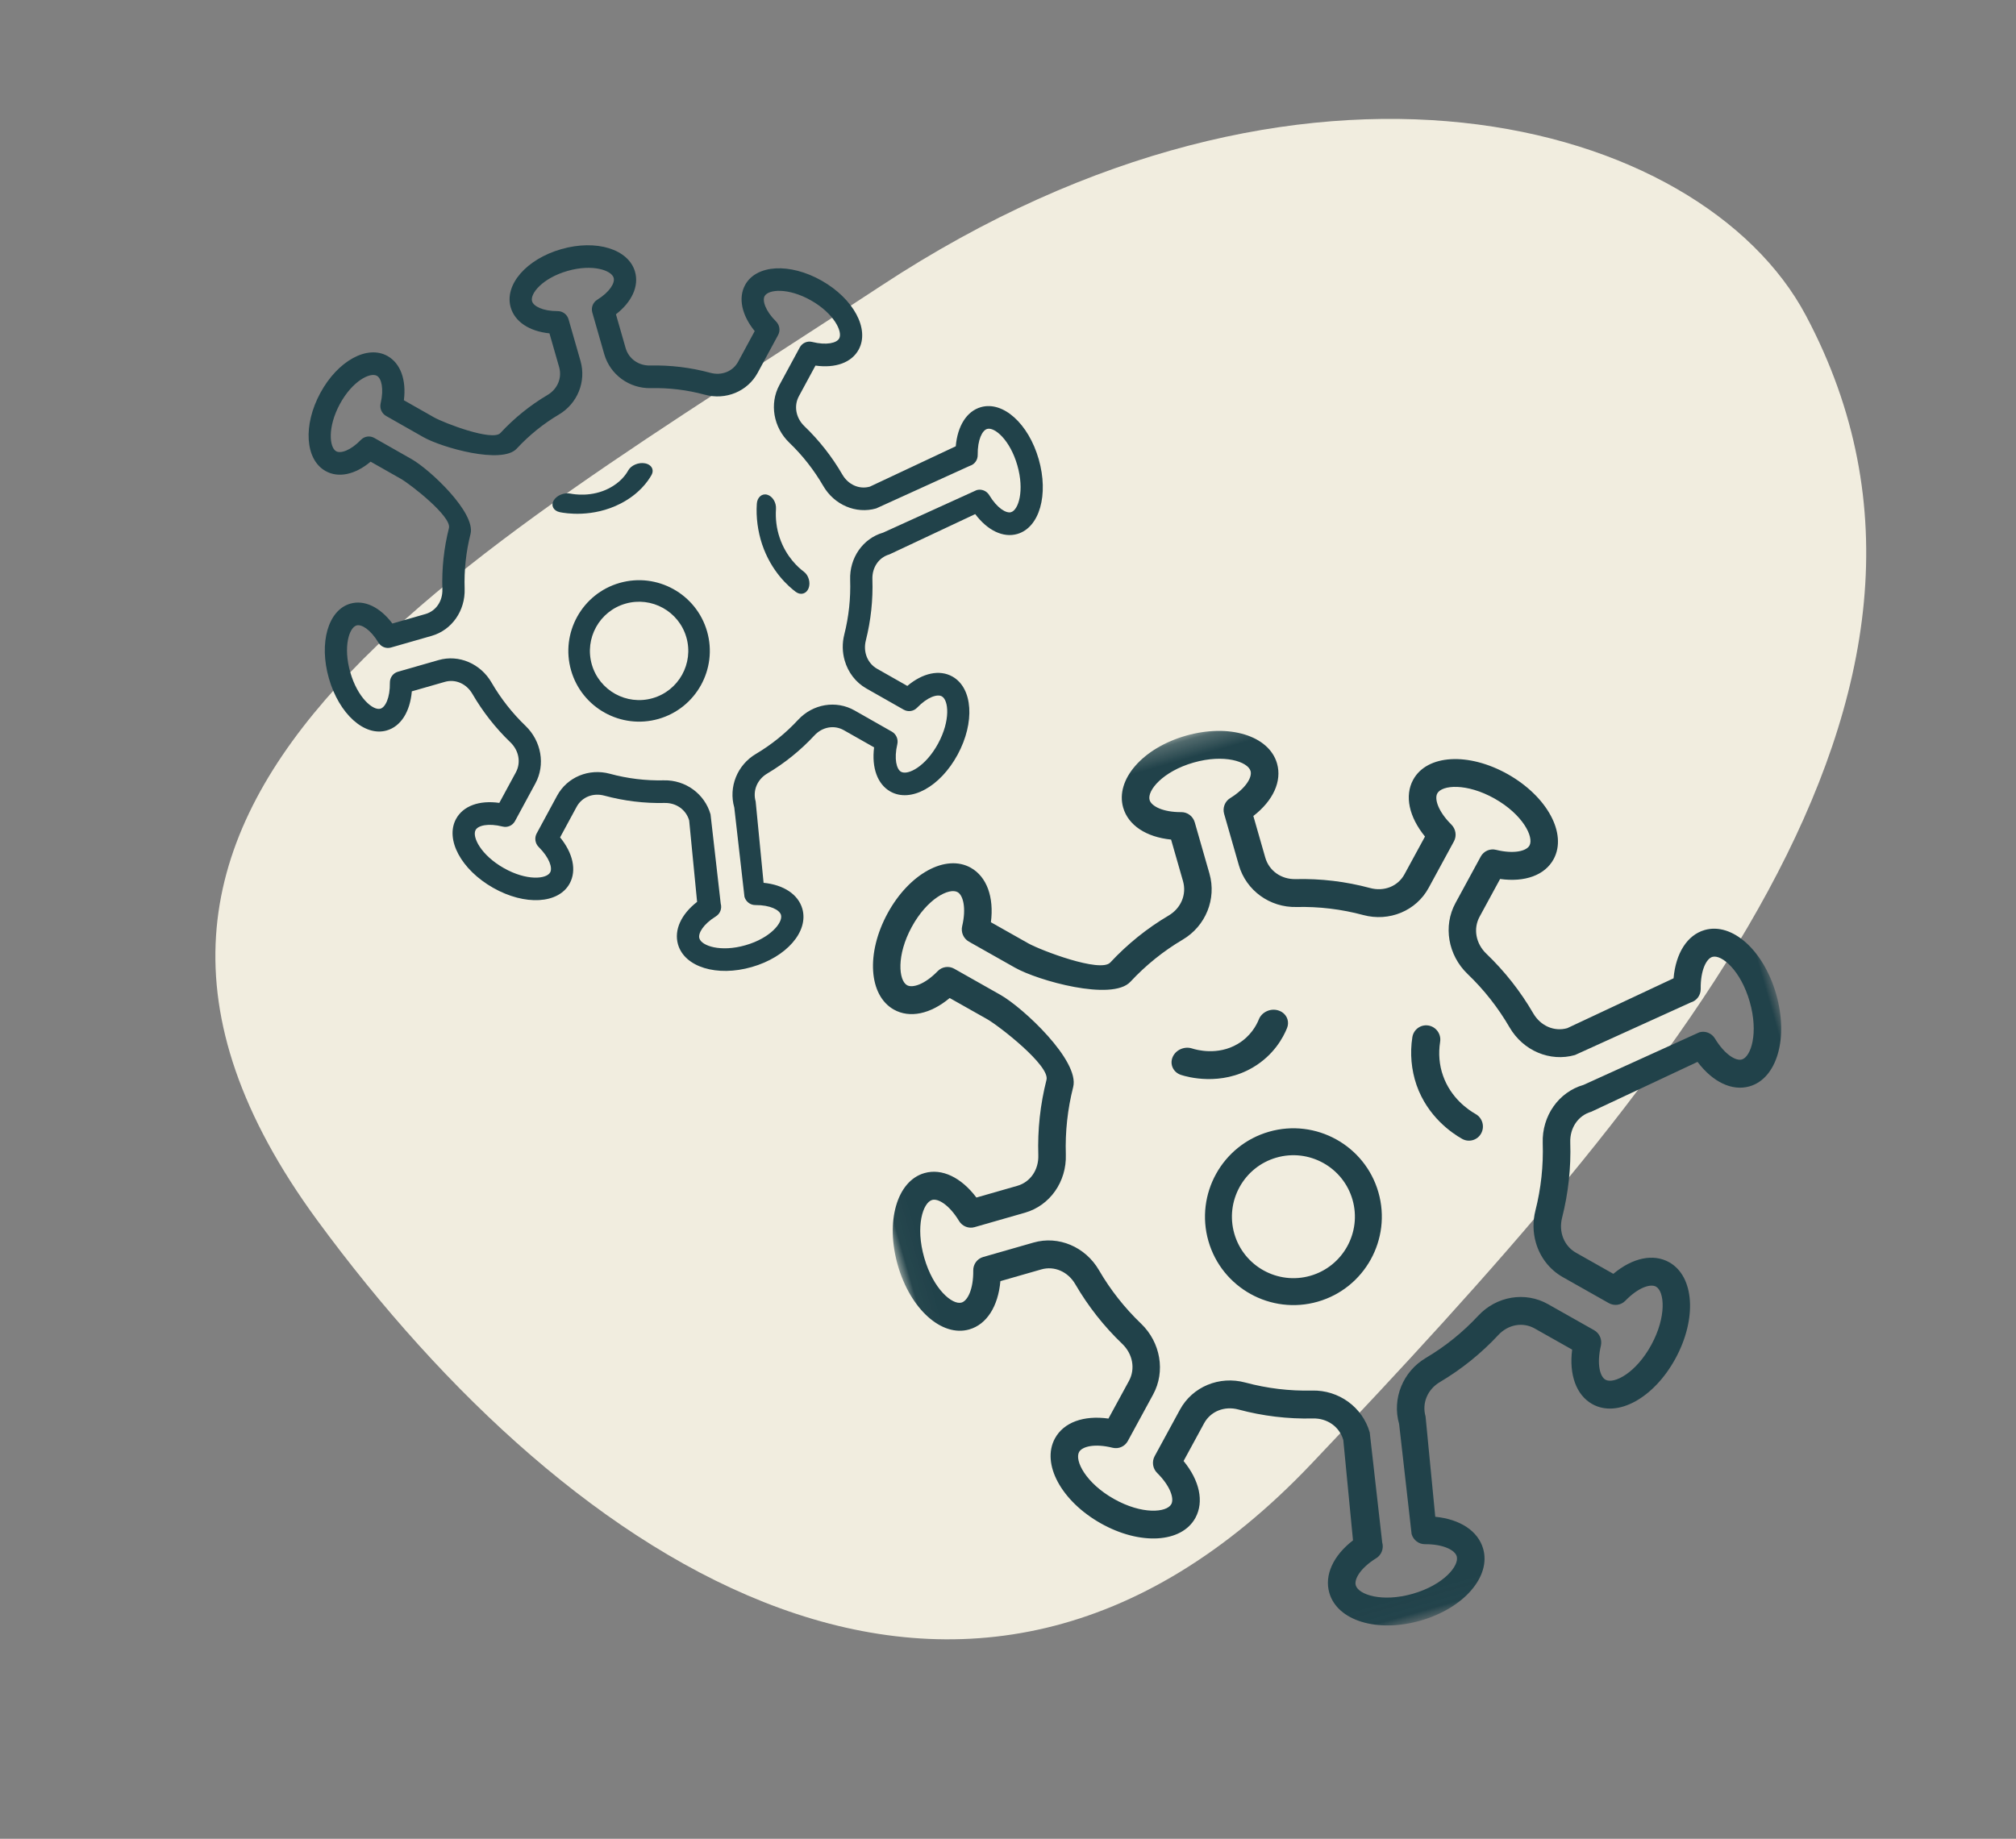
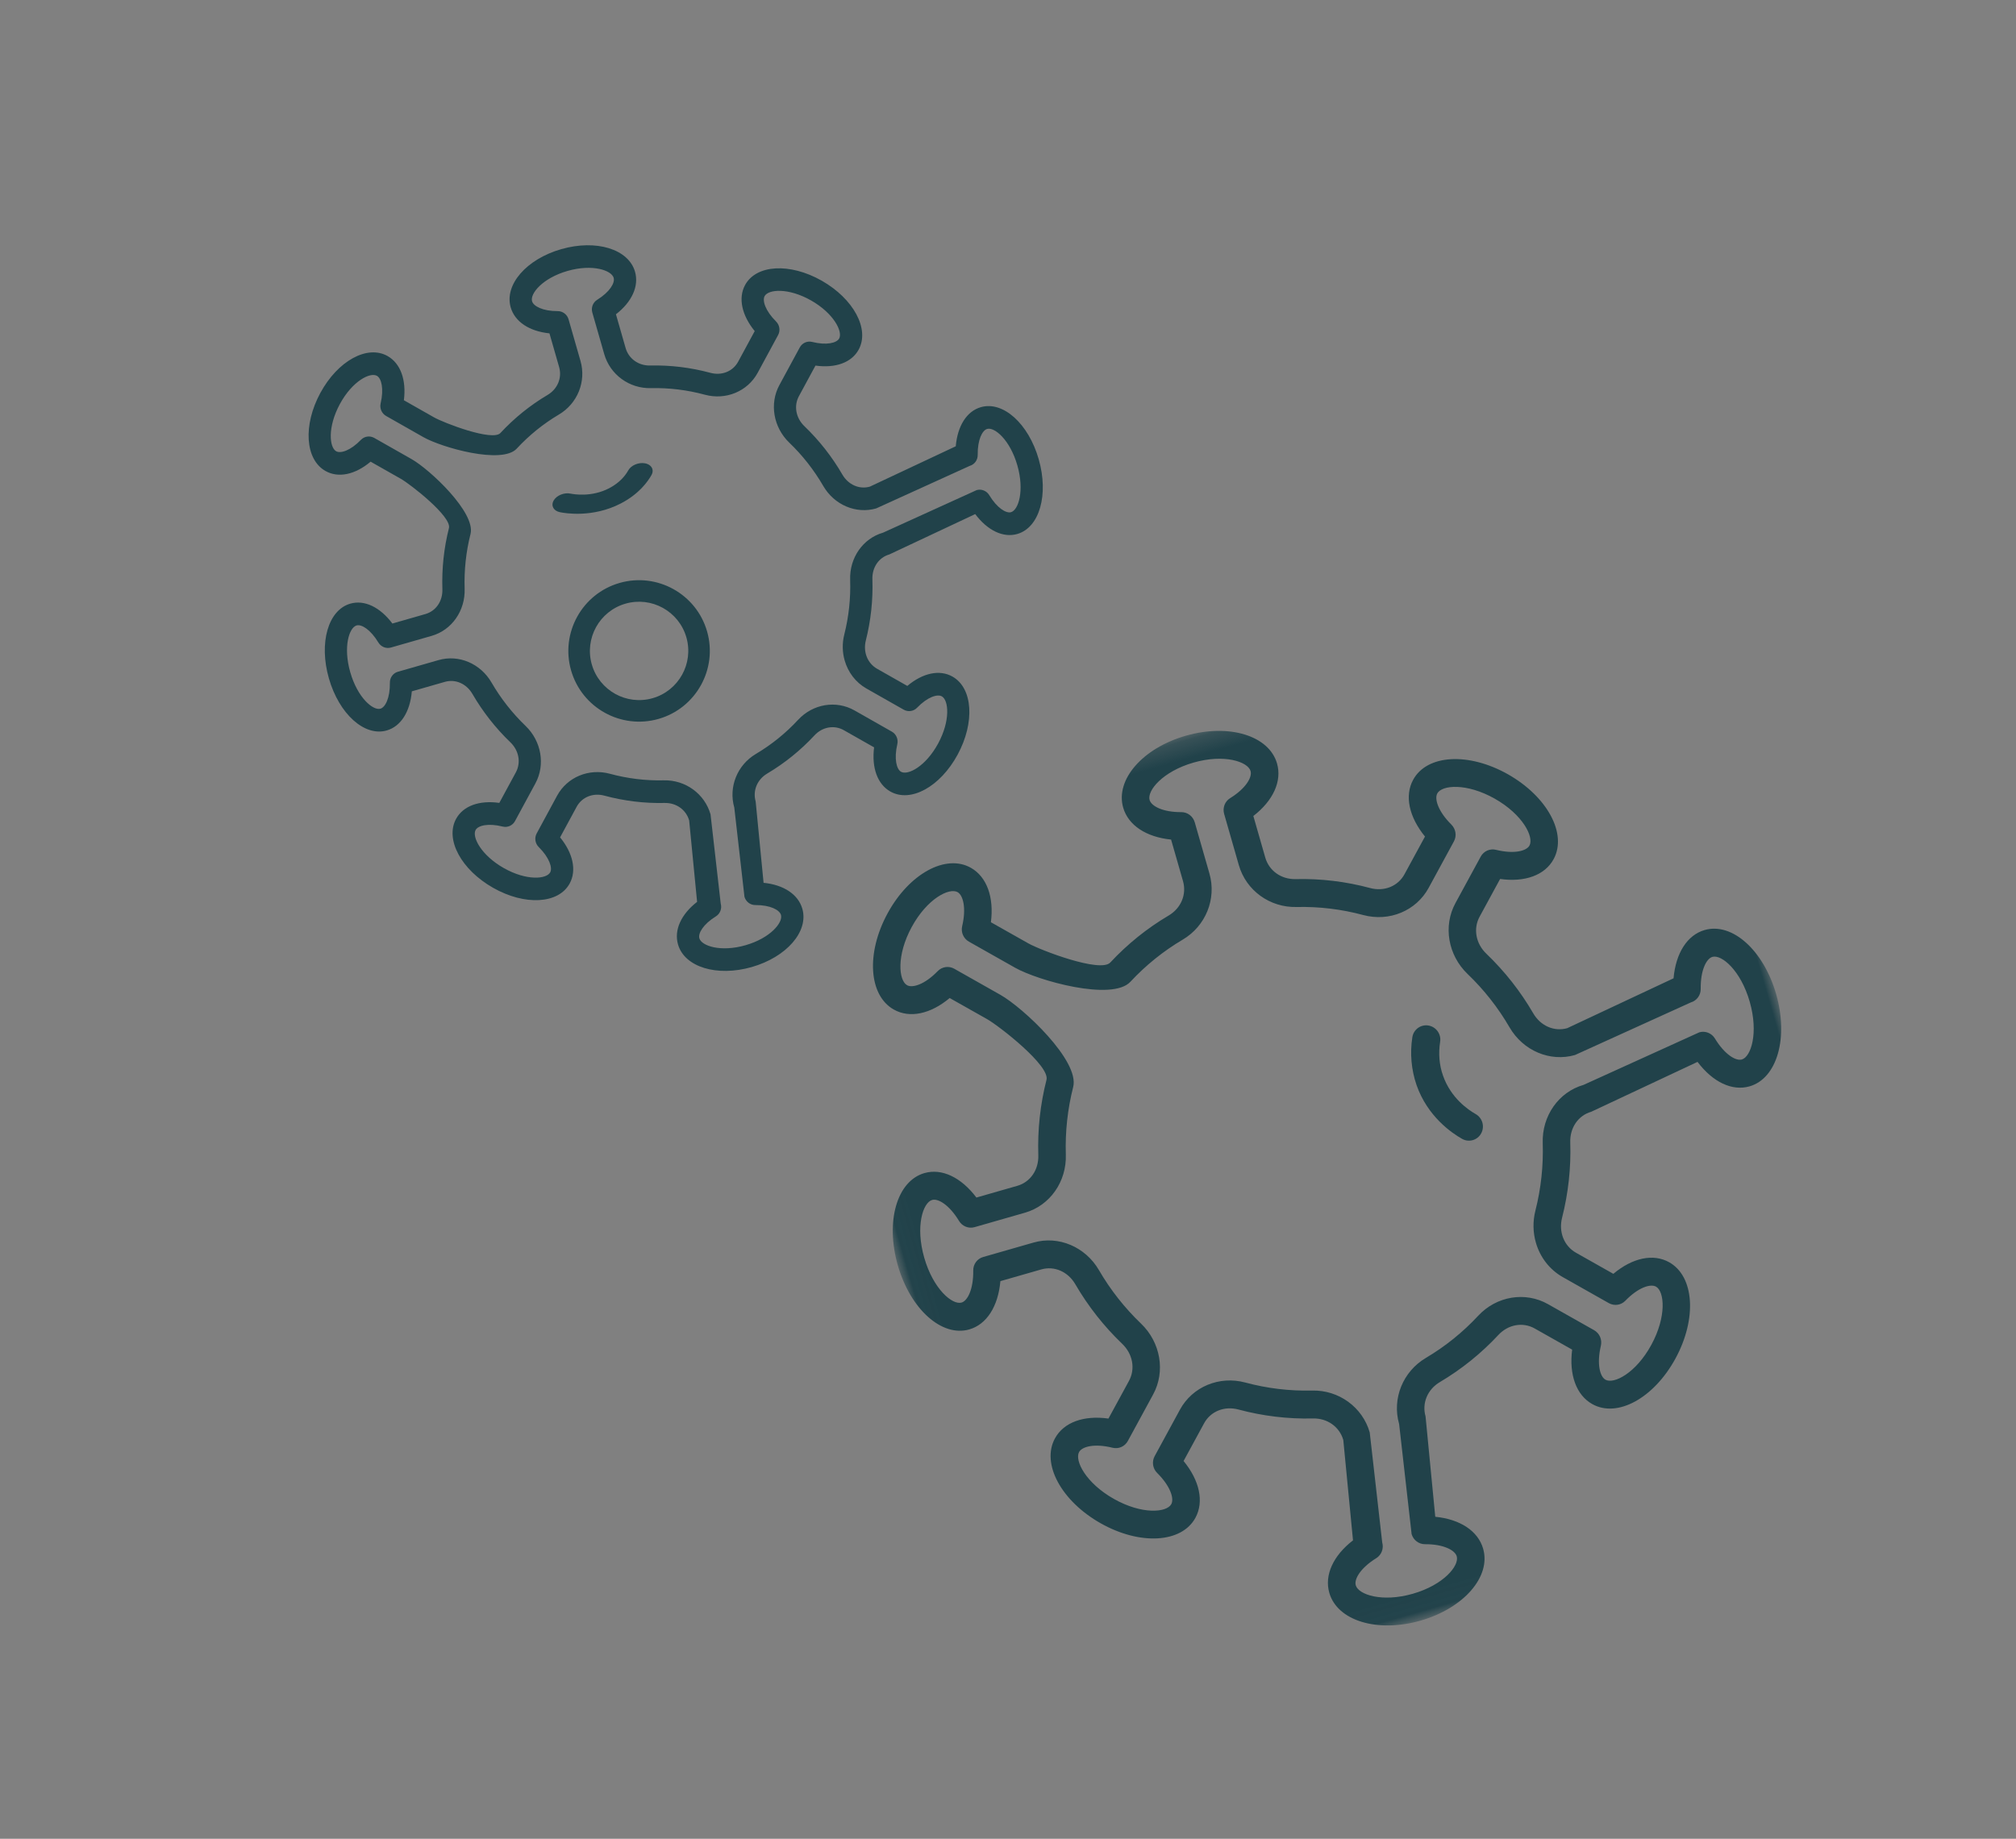
<svg xmlns="http://www.w3.org/2000/svg" xmlns:xlink="http://www.w3.org/1999/xlink" width="114px" height="104px" viewBox="0 0 114 104" version="1.1">
  <rect x="0" y="0" width="114" height="104" fill="#808080" stroke="none" />
  <title>icon_rodzaje_neuroblastoma</title>
  <desc>Created with Sketch.</desc>
  <defs>
    <polygon id="path-1" points="0.026 0.028 51.77 0.028 51.77 52 0.026 52" />
  </defs>
  <g id="icon_rodzaje_neuroblastoma" stroke="none" stroke-width="1" fill="none" fill-rule="evenodd">
-     <path d="M64.166,87.842 C40.311,103.54 17.799,97.291 11.882,86.157 C0.469,64.684 19.697,42.449 39.837,21.216 C59.364,0.63 81.706,15.401 96.068,34.99 C113.482,58.741 88.022,72.145 64.166,87.842 Z" id="Elipsa-3" fill="#F1EDDF" transform="translate(57, 52) scale(-1, -1) translate(-57, -52) " />
    <g id="Neuroblastoma" transform="translate(60.5, 51.5) rotate(-106) translate(-60.5, -51.5) translate(16, 14)">
      <g id="Group-3" transform="translate(0.428, 22.587)">
        <mask id="mask-2" fill="white">
          <use xlink:href="#path-1" />
        </mask>
        <g id="Clip-2" />
        <path d="M18.755,35.065 C19.352,35.065 19.956,35.22 20.504,35.54 C21.618,36.189 22.814,36.676 24.061,36.99 C25.549,37.365 26.587,38.651 26.587,40.115 L27.641,47.23 C27.641,47.58 27.403,47.887 27.061,47.98 C26.037,48.258 25.501,48.763 25.501,49.115 C25.501,49.657 26.677,50.445 28.52,50.445 C30.362,50.445 31.538,49.657 31.538,49.115 C31.538,48.763 31.002,48.258 29.978,47.98 C29.636,47.887 29.398,47.58 29.398,47.23 L28.344,40.115 C28.344,38.651 29.382,37.365 30.869,36.99 C32.119,36.675 33.315,36.188 34.426,35.54 C35.753,34.769 37.417,34.951 38.469,35.988 L40.603,38.087 C40.854,38.334 40.907,38.716 40.732,39.021 C40.208,39.93 40.19,40.659 40.444,40.909 C40.833,41.291 42.23,41.031 43.534,39.749 C44.835,38.467 45.102,37.092 44.713,36.709 C44.457,36.458 43.716,36.476 42.794,36.992 C42.484,37.162 42.098,37.113 41.846,36.865 L39.712,34.766 C38.658,33.73 38.47,32.093 39.255,30.789 C39.914,29.695 40.41,28.517 40.731,27.29 C41.111,25.826 42.417,24.804 43.907,24.804 L46.923,24.804 C47.278,24.804 47.59,25.038 47.685,25.375 C47.967,26.382 48.479,26.909 48.839,26.909 C49.39,26.909 50.189,25.752 50.189,23.94 C50.189,22.126 49.39,20.969 48.839,20.969 C48.479,20.969 47.967,21.497 47.685,22.505 C47.59,22.842 47.278,23.075 46.923,23.075 L43.907,23.075 C42.417,23.075 41.111,22.054 40.731,20.591 C40.412,19.363 39.915,18.185 39.255,17.09 C38.47,15.785 40.765,12.076 41.82,11.04 L43.954,8.94 C44.205,8.692 44.595,8.641 44.902,8.814 C45.827,9.332 46.567,9.345 46.821,9.097 C47.21,8.715 46.944,7.339 45.642,6.058 C44.339,4.776 42.943,4.515 42.552,4.896 C42.298,5.146 42.316,5.875 42.839,6.784 C43.014,7.089 42.962,7.471 42.711,7.719 L40.577,9.817 C39.524,10.854 35.753,13.112 34.427,12.341 C33.316,11.693 32.119,11.204 30.869,10.888 C29.382,10.514 28.344,9.229 28.344,7.764 L28.344,4.796 C28.344,4.445 28.582,4.139 28.925,4.047 C29.948,3.769 30.484,3.266 30.484,2.912 C30.484,2.369 29.308,1.583 27.466,1.583 C25.623,1.583 24.447,2.369 24.447,2.912 C24.447,3.266 24.983,3.768 26.006,4.047 C26.349,4.139 26.587,4.445 26.587,4.796 L26.587,7.764 C26.587,9.229 25.549,10.514 24.062,10.888 C22.814,11.203 21.616,11.693 20.504,12.341 C19.179,13.112 17.515,12.93 16.462,11.891 L14.328,9.792 C14.077,9.545 14.024,9.162 14.199,8.858 C14.724,7.949 14.742,7.22 14.488,6.97 C14.097,6.586 12.701,6.848 11.398,8.131 C10.096,9.413 9.829,10.787 10.218,11.171 C10.473,11.422 11.213,11.404 12.137,10.887 C12.444,10.715 12.833,10.766 13.086,11.014 L15.219,13.113 C16.273,14.15 16.462,15.786 15.676,17.09 C15.017,18.184 14.521,19.362 14.2,20.591 C13.82,22.054 12.514,23.075 11.024,23.075 L4.847,22.038 C4.492,22.038 4.18,21.805 4.085,21.468 C3.802,20.46 3.291,19.932 2.932,19.932 C2.38,19.932 1.581,21.089 1.581,22.903 C1.581,24.716 2.38,25.873 2.932,25.873 C3.292,25.873 3.803,25.346 4.085,24.338 C4.178,24.001 4.49,23.767 4.847,23.767 L11.024,24.804 C12.514,24.804 13.82,25.826 14.2,27.289 C14.521,28.517 15.017,29.695 15.676,30.789 C16.462,32.092 16.274,33.729 15.219,34.766 L13.086,36.865 C12.833,37.113 12.447,37.162 12.137,36.992 C11.215,36.476 10.473,36.458 10.218,36.709 C9.829,37.092 10.096,38.467 11.398,39.749 C12.701,41.03 14.098,41.295 14.488,40.909 C14.742,40.659 14.724,39.93 14.199,39.021 C14.024,38.717 14.077,38.334 14.328,38.087 L16.462,35.988 C17.081,35.379 17.909,35.065 18.755,35.065 Z M28.52,52 C25.94,52 23.92,50.733 23.92,49.115 C23.92,48.088 24.725,47.184 26.061,46.67 L25.006,40.115 C25.006,39.349 24.469,38.699 23.668,38.497 C22.277,38.147 20.942,37.602 19.699,36.878 C18.983,36.46 18.132,36.545 17.579,37.088 L15.85,38.789 C16.424,40.082 16.344,41.282 15.605,42.009 C14.442,43.153 12.101,42.64 10.28,40.849 C8.457,39.054 7.939,36.753 9.1,35.61 C9.838,34.883 11.058,34.804 12.371,35.369 L14.101,33.666 C14.653,33.123 14.74,32.285 14.315,31.582 C13.581,30.361 13.027,29.047 12.669,27.675 C12.465,26.887 11.804,26.359 11.024,26.359 L5.417,25.322 C4.896,26.636 3.977,27.427 2.932,27.427 C1.288,27.427 0,25.44 0,22.903 C0,20.365 1.288,18.377 2.932,18.377 C3.976,18.377 4.895,19.17 5.417,20.483 L11.024,21.52 C11.804,21.52 12.465,20.991 12.669,20.204 C13.027,18.833 13.581,17.519 14.315,16.298 C14.74,15.593 14.653,14.755 14.101,14.212 L12.372,12.511 C11.06,13.077 9.839,12.997 9.1,12.27 C7.939,11.127 8.457,8.825 10.28,7.032 C12.103,5.239 14.443,4.725 15.605,5.87 C16.344,6.598 16.424,7.797 15.85,9.089 L17.579,10.792 C18.132,11.335 18.983,11.419 19.699,11.002 C20.941,10.278 22.276,9.734 23.668,9.382 C24.469,9.181 25.006,8.531 25.006,7.764 L25.006,5.357 C23.671,4.844 22.866,3.94 22.866,2.912 C22.866,1.295 24.886,0.028 27.466,0.028 C30.045,0.028 32.065,1.295 32.065,2.912 C32.065,3.94 31.26,4.844 29.925,5.357 L29.925,7.764 C29.925,8.531 30.462,9.181 31.263,9.382 C32.657,9.734 33.993,10.278 35.233,11.002 C35.949,11.422 38.908,9.259 39.46,8.718 L41.189,7.015 C40.616,5.723 40.696,4.524 41.435,3.796 C42.599,2.652 44.937,3.164 46.76,4.958 C48.582,6.751 49.1,9.053 47.939,10.197 C47.2,10.923 45.981,11.003 44.667,10.437 L42.938,12.139 C42.385,12.682 40.192,15.593 40.617,16.298 C41.353,17.521 41.906,18.834 42.262,20.205 C42.467,20.991 43.127,21.52 43.907,21.52 L46.353,21.52 C46.876,20.207 47.795,19.414 48.839,19.414 C50.483,19.414 51.77,21.402 51.77,23.94 C51.77,26.477 50.483,28.465 48.839,28.465 C47.795,28.465 46.875,27.672 46.353,26.359 L43.907,26.359 C43.127,26.359 42.467,26.887 42.262,27.675 C41.905,29.047 41.352,30.361 40.617,31.582 C40.192,32.285 40.278,33.124 40.83,33.666 L42.56,35.369 C43.874,34.806 45.095,34.884 45.831,35.61 C46.993,36.753 46.475,39.053 44.652,40.849 C42.828,42.64 40.491,43.153 39.327,42.009 C38.588,41.283 38.508,40.082 39.083,38.79 L37.352,37.088 C36.8,36.545 35.947,36.46 35.232,36.878 C33.991,37.601 32.656,38.146 31.262,38.497 C30.462,38.699 29.925,39.349 29.925,40.115 L30.979,46.67 C32.314,47.183 33.119,48.088 33.119,49.115 C33.119,50.733 31.099,52 28.52,52 L28.52,52 Z" id="Fill-1" fill="#21424A" mask="url(#mask-2)" />
      </g>
-       <path d="M24.371,41.4 C22.454,41.4 20.894,42.959 20.894,44.877 C20.894,46.794 22.454,48.354 24.371,48.354 C26.289,48.354 27.848,46.794 27.848,44.877 C27.848,42.959 26.289,41.4 24.371,41.4 Z M24.371,49.877 C21.614,49.877 19.371,47.634 19.371,44.877 C19.371,42.119 21.614,39.877 24.371,39.877 C27.129,39.877 29.371,42.119 29.371,44.877 C29.371,47.634 27.129,49.877 24.371,49.877 L24.371,49.877 Z" id="Fill-4" fill="#21424A" />
-       <path d="M35.182,47.631 C35.025,47.631 34.865,47.579 34.727,47.472 C34.274,47.119 33.463,46.331 33.118,45.006 C32.588,42.958 33.619,41.291 33.83,40.979 C34.088,40.598 34.579,40.517 34.928,40.798 C35.278,41.08 35.351,41.616 35.094,41.996 C34.958,42.198 34.298,43.262 34.63,44.539 C34.843,45.358 35.352,45.853 35.638,46.074 C35.991,46.348 36.075,46.885 35.822,47.27 C35.669,47.506 35.426,47.631 35.182,47.631" id="Fill-5" fill="#21424A" />
      <path d="M26.544,56.615 C26.336,56.615 26.132,56.537 25.974,56.382 C25.659,56.072 25.659,55.569 25.974,55.259 C26.437,54.801 27.717,53.729 29.613,53.622 C30.509,53.576 31.434,53.749 32.275,54.14 C32.678,54.326 32.85,54.799 32.661,55.197 C32.471,55.592 31.996,55.767 31.591,55.578 C30.992,55.299 30.339,55.167 29.705,55.208 C28.362,55.285 27.445,56.054 27.112,56.382 C26.954,56.537 26.749,56.615 26.544,56.615" id="Fill-6" fill="#21424A" />
      <path d="M61.603,29.156 C62.087,29.156 62.578,29.281 63.022,29.539 C63.925,30.064 64.896,30.458 65.908,30.712 C67.115,31.014 67.957,32.053 67.957,33.237 L68.812,38.987 C68.812,39.269 68.619,39.517 68.342,39.592 C67.511,39.817 67.076,40.225 67.076,40.51 C67.076,40.948 68.03,41.584 69.525,41.584 C71.02,41.584 71.974,40.948 71.974,40.51 C71.974,40.225 71.539,39.817 70.708,39.592 C70.43,39.517 70.237,39.269 70.237,38.987 L69.382,33.237 C69.382,32.053 70.225,31.014 71.431,30.712 C72.445,30.457 73.415,30.063 74.316,29.539 C75.393,28.916 76.743,29.063 77.597,29.901 L79.328,31.598 C79.531,31.798 79.574,32.106 79.433,32.352 C79.008,33.087 78.993,33.676 79.199,33.878 C79.515,34.187 80.648,33.977 81.706,32.941 C82.762,31.904 82.978,30.794 82.663,30.484 C82.454,30.281 81.854,30.296 81.105,30.712 C80.855,30.851 80.541,30.811 80.336,30.61 L78.605,28.914 C77.75,28.076 77.597,26.754 78.234,25.7 C78.769,24.815 79.172,23.864 79.432,22.872 C79.74,21.689 80.799,20.863 82.009,20.863 L84.455,20.863 C84.744,20.863 84.996,21.052 85.073,21.324 C85.303,22.139 85.718,22.565 86.01,22.565 C86.457,22.565 87.105,21.63 87.105,20.165 C87.105,18.699 86.457,17.764 86.01,17.764 C85.718,17.764 85.303,18.191 85.073,19.005 C84.996,19.277 84.744,19.466 84.455,19.466 L82.009,19.466 C80.799,19.466 79.74,18.641 79.432,17.458 C79.173,16.466 78.77,15.514 78.234,14.63 C77.597,13.575 79.46,10.577 80.314,9.739 L82.046,8.043 C82.25,7.842 82.567,7.802 82.815,7.94 C83.566,8.359 84.166,8.37 84.372,8.17 C84.688,7.861 84.472,6.749 83.416,5.714 C82.359,4.678 81.226,4.467 80.909,4.775 C80.703,4.977 80.717,5.566 81.142,6.301 C81.284,6.547 81.242,6.856 81.038,7.056 L79.307,8.752 C78.453,9.589 75.393,11.415 74.317,10.791 C73.416,10.267 72.445,9.873 71.431,9.617 C70.225,9.315 69.382,8.277 69.382,7.092 L69.382,4.694 C69.382,4.41 69.576,4.163 69.853,4.089 C70.684,3.864 71.119,3.458 71.119,3.171 C71.119,2.733 70.165,2.098 68.67,2.098 C67.175,2.098 66.221,2.733 66.221,3.171 C66.221,3.457 66.656,3.863 67.486,4.089 C67.764,4.163 67.957,4.41 67.957,4.694 L67.957,7.092 C67.957,8.277 67.115,9.315 65.909,9.617 C64.896,9.872 63.925,10.267 63.022,10.791 C61.946,11.415 60.596,11.267 59.743,10.428 L58.011,8.731 C57.808,8.531 57.765,8.222 57.907,7.976 C58.333,7.242 58.347,6.652 58.141,6.451 C57.824,6.141 56.691,6.353 55.634,7.389 C54.578,8.425 54.362,9.536 54.677,9.846 C54.884,10.049 55.484,10.034 56.234,9.616 C56.483,9.477 56.799,9.518 57.003,9.718 L58.735,11.415 C59.59,12.253 59.743,13.576 59.105,14.63 C58.57,15.513 58.168,16.465 57.908,17.458 C57.599,18.641 56.54,19.466 55.331,19.466 L50.32,18.628 C50.031,18.628 49.778,18.44 49.701,18.167 C49.472,17.353 49.057,16.926 48.766,16.926 C48.319,16.926 47.67,17.861 47.67,19.327 C47.67,20.791 48.319,21.727 48.766,21.727 C49.058,21.727 49.473,21.301 49.701,20.487 C49.777,20.214 50.03,20.025 50.32,20.025 L55.331,20.863 C56.54,20.863 57.599,21.689 57.908,22.871 C58.168,23.864 58.57,24.816 59.105,25.7 C59.743,26.753 59.591,28.075 58.735,28.914 L57.003,30.61 C56.799,30.811 56.485,30.851 56.234,30.712 C55.486,30.296 54.884,30.281 54.677,30.484 C54.362,30.794 54.578,31.904 55.634,32.941 C56.691,33.976 57.825,34.19 58.141,33.878 C58.347,33.676 58.333,33.087 57.907,32.352 C57.765,32.106 57.808,31.798 58.011,31.598 L59.743,29.901 C60.244,29.409 60.917,29.156 61.603,29.156 Z M69.525,42.841 C67.432,42.841 65.793,41.817 65.793,40.51 C65.793,39.68 66.447,38.949 67.53,38.534 L66.675,33.237 C66.675,32.618 66.239,32.092 65.589,31.929 C64.46,31.646 63.377,31.206 62.369,30.621 C61.787,30.282 61.098,30.351 60.649,30.79 L59.246,32.165 C59.712,33.21 59.647,34.18 59.048,34.767 C58.104,35.692 56.205,35.277 54.727,33.829 C53.248,32.379 52.828,30.52 53.77,29.595 C54.368,29.008 55.358,28.944 56.424,29.401 L57.827,28.025 C58.276,27.586 58.346,26.909 58.001,26.34 C57.405,25.354 56.957,24.291 56.666,23.184 C56.5,22.547 55.964,22.12 55.331,22.12 L50.782,21.282 C50.36,22.343 49.614,22.984 48.766,22.984 C47.432,22.984 46.387,21.377 46.387,19.327 C46.387,17.276 47.432,15.67 48.766,15.67 C49.613,15.67 50.358,16.31 50.782,17.371 L55.331,18.209 C55.964,18.209 56.5,17.782 56.666,17.146 C56.957,16.038 57.405,14.977 58.001,13.989 C58.346,13.42 58.276,12.743 57.827,12.304 L56.424,10.929 C55.36,11.386 54.369,11.321 53.77,10.734 C52.828,9.81 53.248,7.95 54.727,6.501 C56.206,5.051 58.105,4.637 59.048,5.561 C59.647,6.15 59.712,7.12 59.246,8.163 L60.649,9.539 C61.098,9.978 61.787,10.046 62.369,9.709 C63.376,9.124 64.459,8.685 65.589,8.4 C66.239,8.237 66.675,7.712 66.675,7.092 L66.675,5.147 C65.591,4.733 64.939,4.003 64.939,3.171 C64.939,1.864 66.577,0.841 68.67,0.841 C70.762,0.841 72.401,1.864 72.401,3.171 C72.401,4.003 71.748,4.733 70.665,5.147 L70.665,7.092 C70.665,7.712 71.101,8.237 71.751,8.4 C72.882,8.685 73.965,9.124 74.971,9.709 C75.552,10.049 77.953,8.301 78.401,7.863 L79.804,6.487 C79.338,5.444 79.403,4.474 80.003,3.886 C80.947,2.962 82.844,3.376 84.323,4.825 C85.801,6.274 86.222,8.134 85.28,9.058 C84.68,9.646 83.691,9.71 82.625,9.253 L81.222,10.628 C80.774,11.067 78.995,13.42 79.339,13.989 C79.936,14.977 80.385,16.039 80.674,17.147 C80.84,17.782 81.376,18.209 82.009,18.209 L83.993,18.209 C84.417,17.148 85.163,16.507 86.01,16.507 C87.343,16.507 88.387,18.113 88.387,20.165 C88.387,22.215 87.343,23.821 86.01,23.821 C85.163,23.821 84.416,23.181 83.993,22.12 L82.009,22.12 C81.376,22.12 80.84,22.547 80.674,23.184 C80.384,24.291 79.935,25.354 79.339,26.34 C78.995,26.909 79.064,27.587 79.512,28.025 L80.916,29.401 C81.981,28.946 82.972,29.009 83.57,29.595 C84.512,30.52 84.092,32.378 82.613,33.829 C81.133,35.277 79.237,35.692 78.293,34.767 C77.693,34.18 77.629,33.21 78.094,32.166 L76.69,30.79 C76.243,30.351 75.551,30.282 74.97,30.621 C73.964,31.205 72.881,31.645 71.75,31.929 C71.101,32.092 70.665,32.618 70.665,33.237 L71.52,38.534 C72.603,38.948 73.256,39.68 73.256,40.51 C73.256,41.817 71.617,42.841 69.525,42.841 L69.525,42.841 Z" id="Fill-7" fill="#21424A" />
      <path d="M65.33,15.349 C63.796,15.349 62.549,16.596 62.549,18.13 C62.549,19.664 63.796,20.912 65.33,20.912 C66.864,20.912 68.112,19.664 68.112,18.13 C68.112,16.596 66.864,15.349 65.33,15.349 Z M65.33,22.13 C63.124,22.13 61.33,20.336 61.33,18.13 C61.33,15.924 63.124,14.13 65.33,14.13 C67.536,14.13 69.33,15.924 69.33,18.13 C69.33,20.336 67.536,22.13 65.33,22.13 L65.33,22.13 Z" id="Fill-8" fill="#21424A" />
      <path d="M75.009,21.688 C74.904,21.688 74.798,21.644 74.706,21.553 C74.404,21.25 73.863,20.575 73.633,19.439 C73.279,17.684 73.967,16.254 74.108,15.987 C74.279,15.661 74.606,15.591 74.84,15.832 C75.073,16.073 75.122,16.533 74.95,16.859 C74.86,17.031 74.42,17.944 74.641,19.038 C74.783,19.741 75.122,20.165 75.313,20.354 C75.548,20.589 75.604,21.049 75.436,21.379 C75.334,21.581 75.172,21.688 75.009,21.688" id="Fill-9" fill="#21424A" />
-       <path d="M66.583,28.474 C66.406,28.474 66.23,28.423 66.095,28.32 C65.825,28.113 65.825,27.778 66.095,27.57 C66.492,27.265 67.589,26.55 69.215,26.479 C69.982,26.449 70.775,26.564 71.496,26.824 C71.841,26.948 71.989,27.264 71.827,27.529 C71.665,27.793 71.257,27.91 70.91,27.783 C70.396,27.597 69.837,27.509 69.294,27.536 C68.142,27.588 67.356,28.101 67.071,28.32 C66.935,28.423 66.76,28.474 66.583,28.474" id="Fill-10" fill="#21424A" />
    </g>
  </g>
</svg>